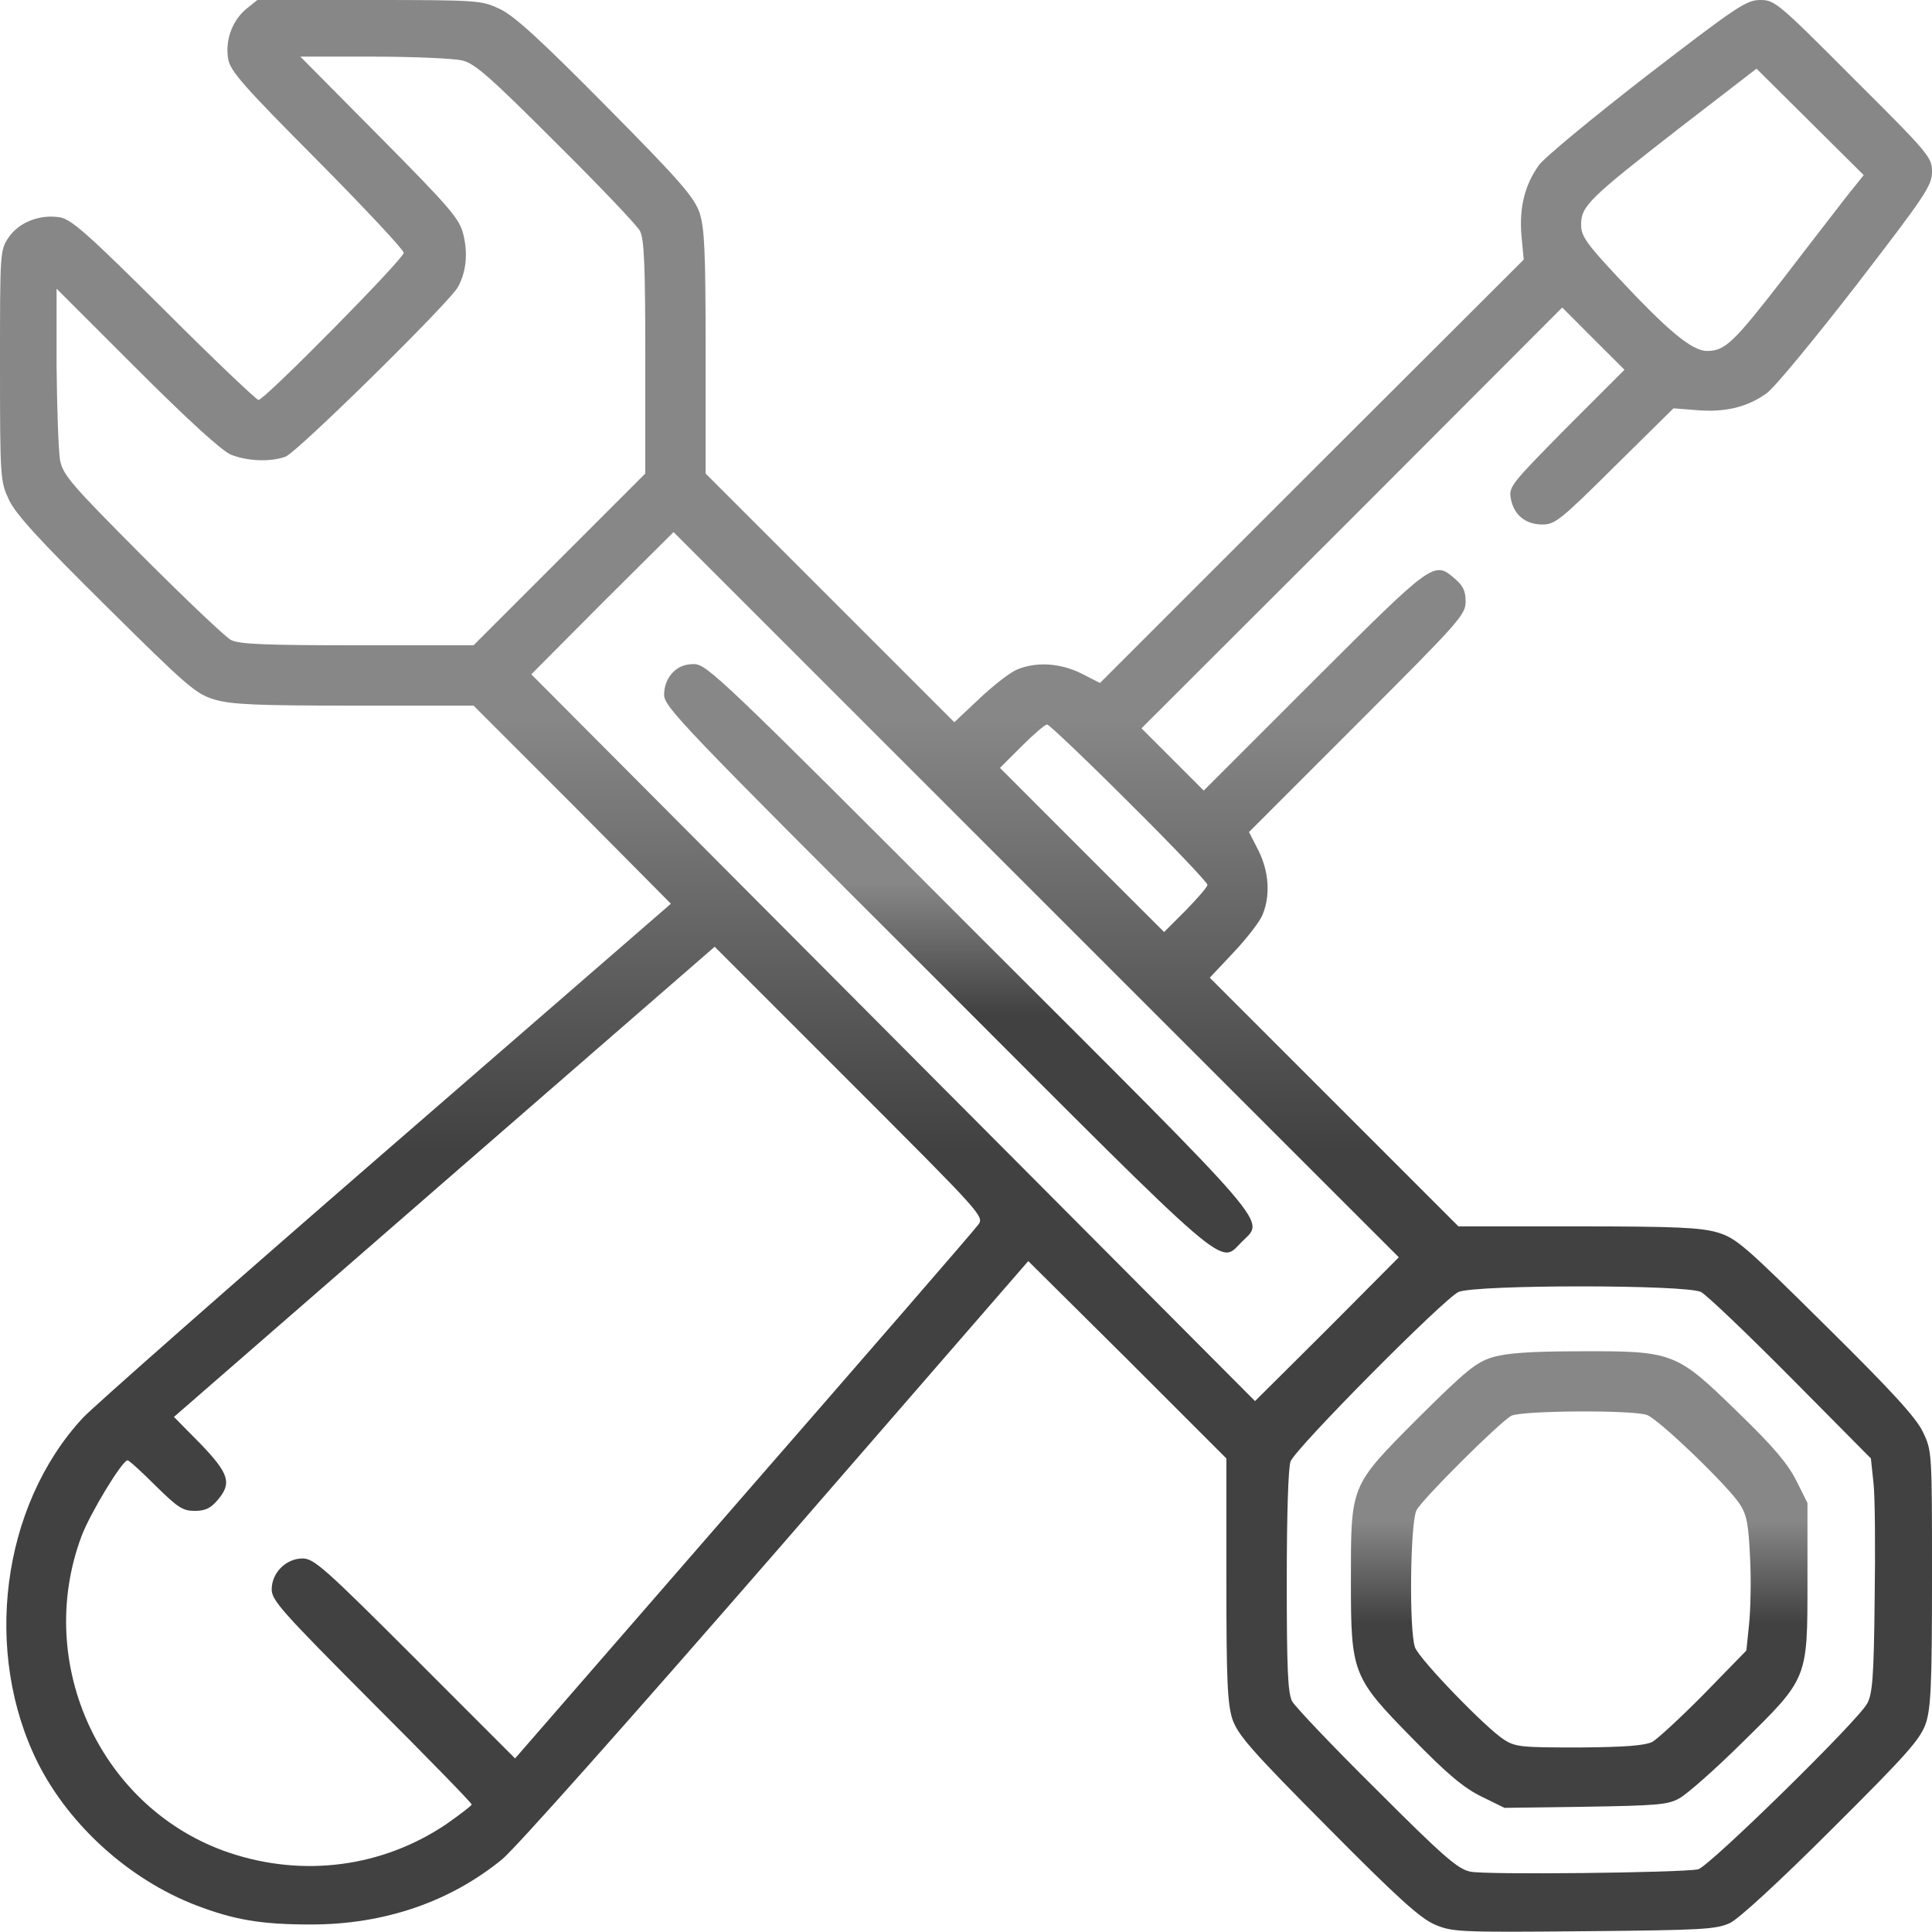
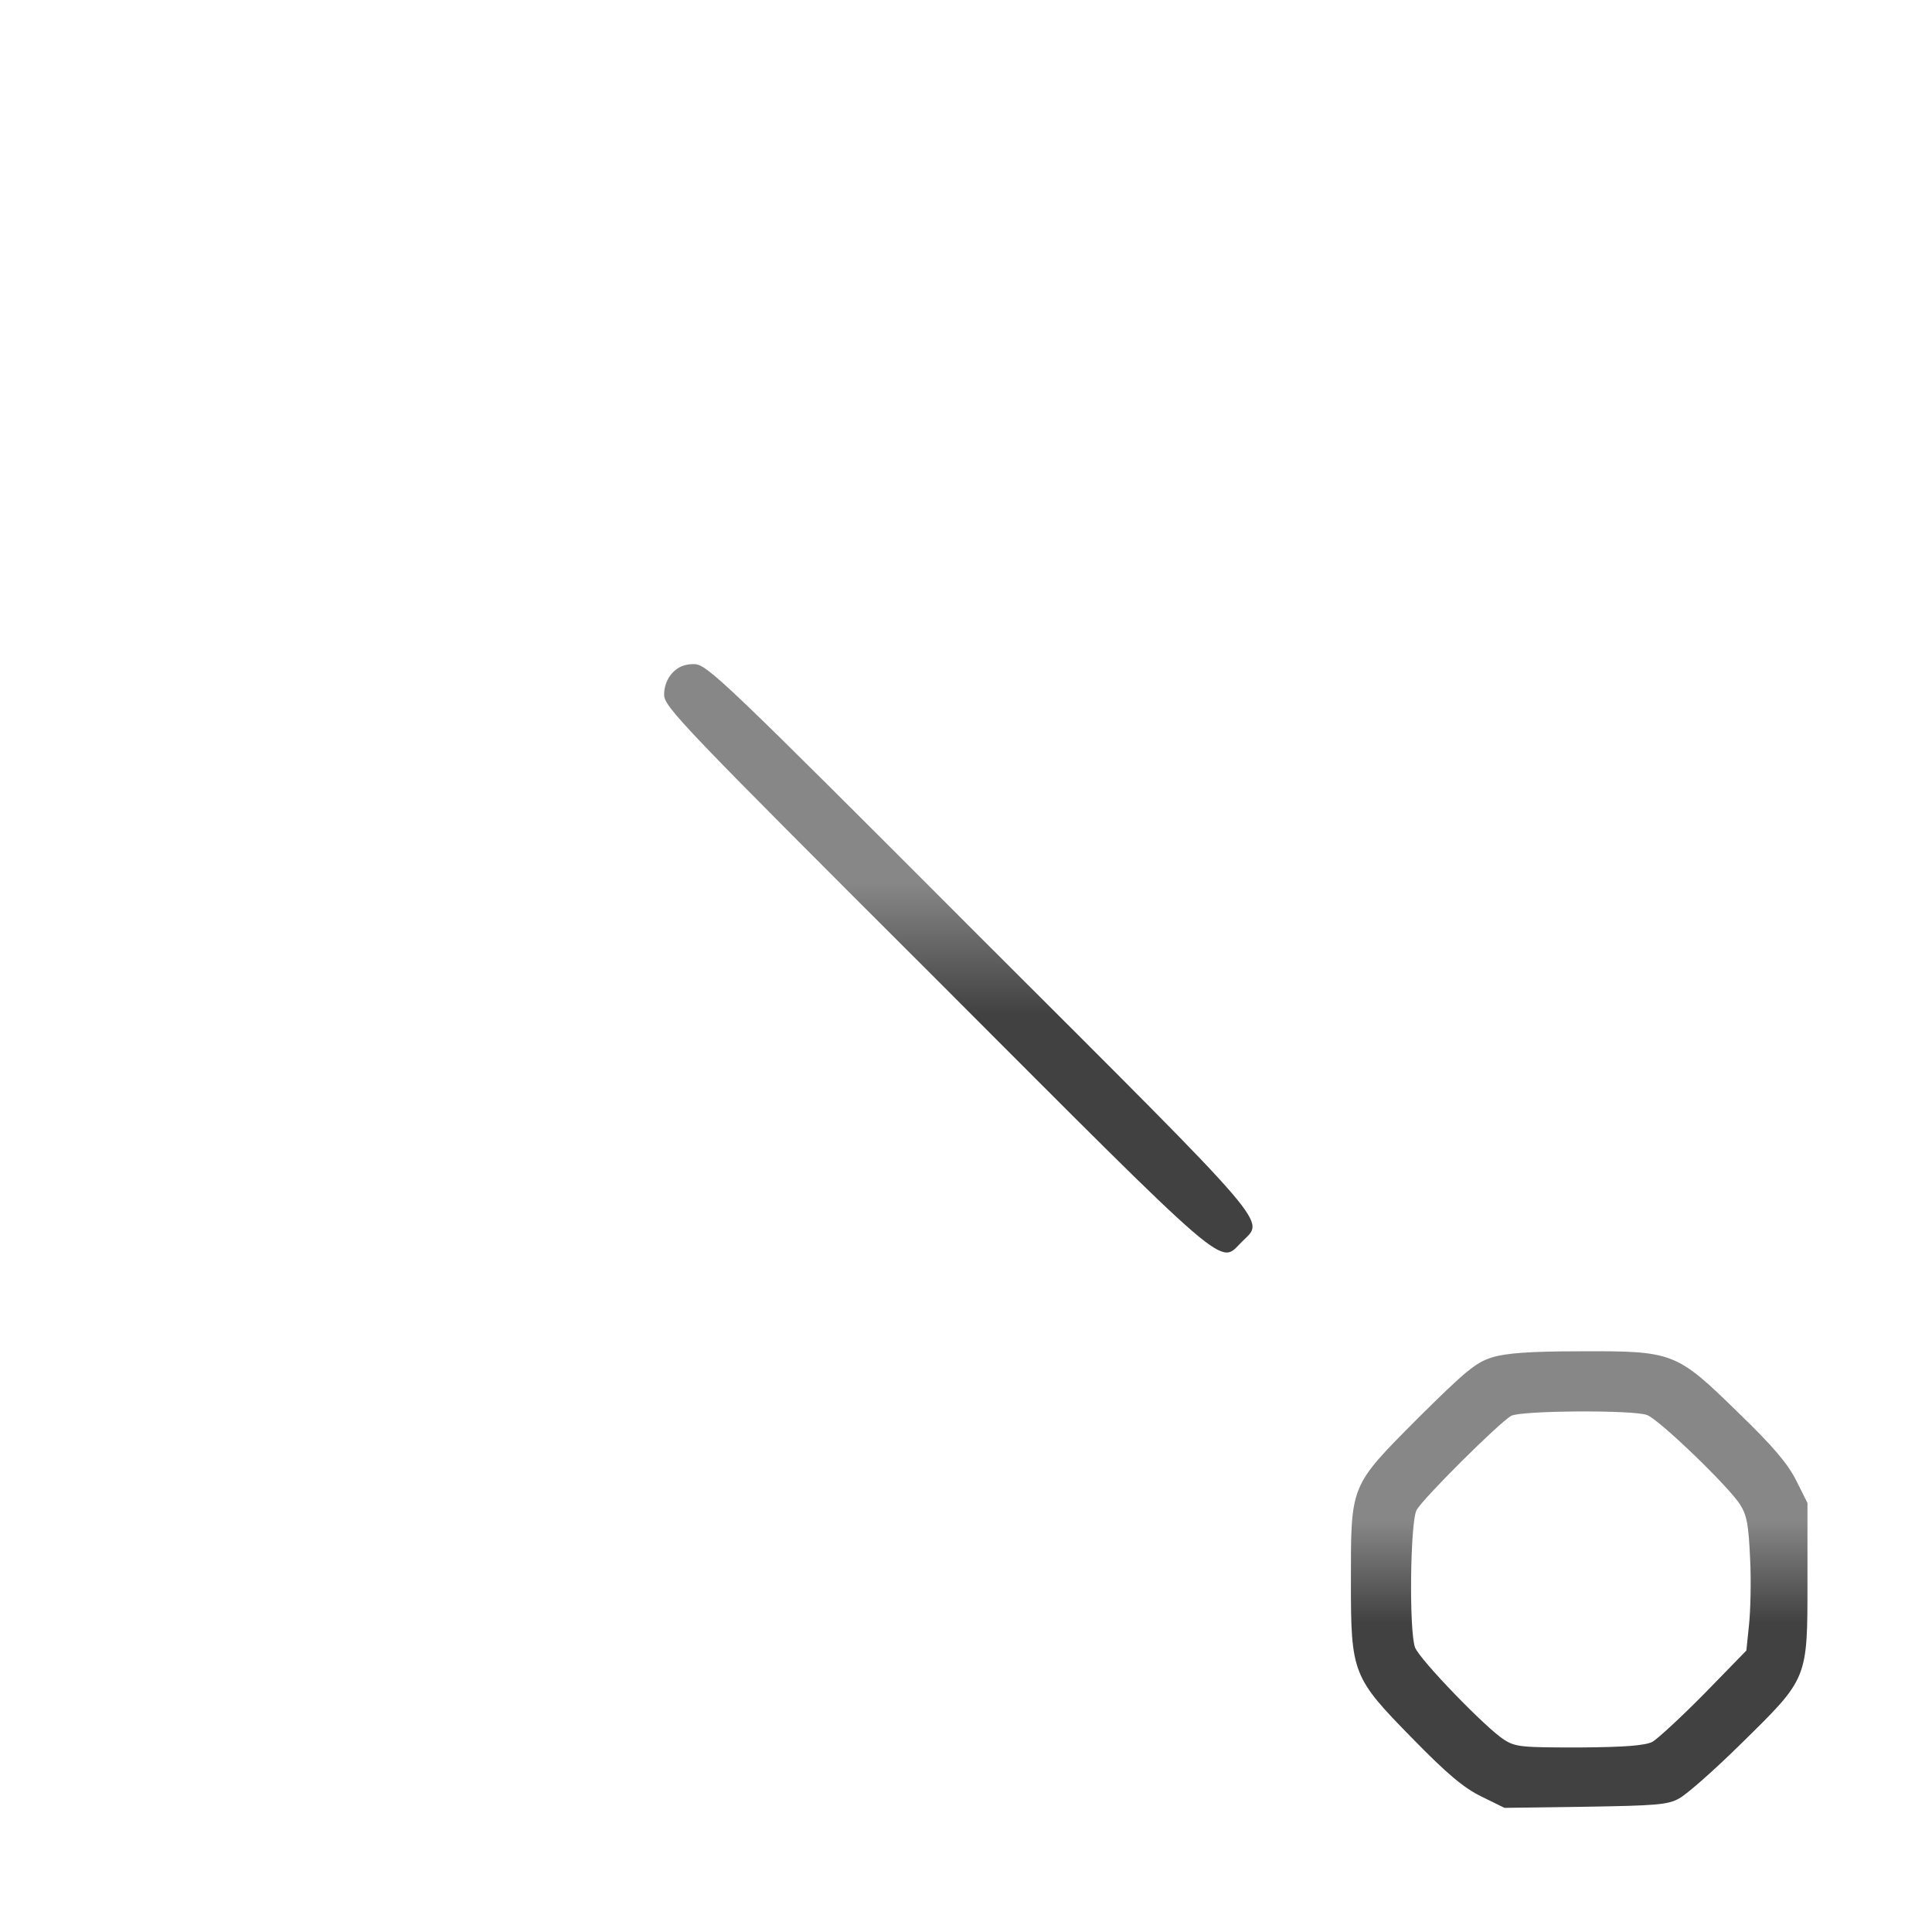
<svg xmlns="http://www.w3.org/2000/svg" width="35" height="35" viewBox="0 0 35 35" fill="none">
  <g clip-path="url(#clip0_7_232)">
-     <path d="M4.45 0.171C4.197 0.39 4.074 0.745 4.136 1.08C4.177 1.292 4.423 1.572 5.749 2.905C6.61 3.774 7.314 4.526 7.314 4.58C7.314 4.69 4.792 7.246 4.683 7.246C4.648 7.246 3.876 6.515 2.974 5.612C1.593 4.238 1.292 3.972 1.087 3.938C0.725 3.876 0.342 4.027 0.157 4.3C0 4.532 0 4.56 0 6.624C0 8.682 0.007 8.723 0.164 9.058C0.287 9.318 0.718 9.789 1.921 10.979C3.404 12.448 3.548 12.572 3.89 12.674C4.197 12.763 4.642 12.783 6.419 12.783H8.579L10.37 14.574L12.154 16.372L6.993 20.85C4.156 23.311 1.682 25.491 1.497 25.69C0.021 27.289 -0.314 29.942 0.69 31.945C1.265 33.079 2.345 34.05 3.548 34.515C4.245 34.781 4.73 34.864 5.633 34.864C6.966 34.864 8.155 34.453 9.099 33.681C9.358 33.462 11.382 31.186 14.082 28.082L18.628 22.846L20.426 24.63L22.217 26.421V28.615C22.217 30.468 22.237 30.858 22.326 31.145C22.429 31.432 22.654 31.698 24.049 33.1C25.314 34.378 25.724 34.747 25.99 34.864C26.311 35 26.414 35.007 28.697 34.986C30.864 34.966 31.09 34.952 31.343 34.836C31.507 34.754 32.231 34.091 33.195 33.127C34.576 31.753 34.788 31.507 34.891 31.213C34.98 30.926 35 30.516 35 28.581C35 26.305 35 26.284 34.836 25.943C34.713 25.683 34.282 25.211 33.079 24.022C31.596 22.552 31.452 22.429 31.11 22.326C30.803 22.238 30.358 22.217 28.581 22.217H26.421L24.172 19.968L21.916 17.712L22.347 17.254C22.586 17.001 22.825 16.694 22.873 16.57C23.017 16.222 22.989 15.791 22.798 15.408L22.627 15.073L24.589 13.111C26.448 11.252 26.551 11.136 26.551 10.897C26.551 10.705 26.503 10.61 26.359 10.486C25.977 10.158 25.977 10.158 23.81 12.319L21.807 14.322L21.239 13.754L20.679 13.194L24.493 9.386L28.301 5.571L28.861 6.132L29.429 6.699L28.376 7.752C27.364 8.778 27.33 8.819 27.371 9.037C27.426 9.331 27.638 9.502 27.945 9.502C28.171 9.502 28.28 9.413 29.251 8.449L30.317 7.397L30.748 7.431C31.254 7.472 31.657 7.376 32.006 7.123C32.149 7.021 32.874 6.139 33.633 5.161C34.884 3.534 35 3.363 35 3.111C35 2.851 34.952 2.789 33.578 1.422C32.211 0.048 32.149 0 31.89 0C31.637 0 31.466 0.116 29.839 1.367C28.861 2.126 27.98 2.851 27.877 2.994C27.624 3.35 27.521 3.753 27.562 4.266L27.604 4.703L23.762 8.538L19.927 12.373L19.592 12.202C19.209 12.011 18.778 11.984 18.43 12.127C18.307 12.175 17.999 12.414 17.746 12.653L17.288 13.084L15.032 10.828L12.783 8.579V6.385C12.783 4.532 12.763 4.143 12.674 3.856C12.571 3.569 12.346 3.302 10.979 1.921C9.789 0.718 9.317 0.287 9.058 0.164C8.723 0.007 8.682 0 6.686 0H4.662L4.45 0.171ZM8.367 1.094C8.593 1.142 8.866 1.381 10.062 2.577C10.849 3.357 11.539 4.081 11.594 4.184C11.669 4.334 11.69 4.779 11.69 6.474V8.579L10.138 10.131L8.579 11.69H6.474C4.778 11.69 4.334 11.669 4.184 11.594C4.081 11.539 3.356 10.849 2.57 10.063C1.278 8.764 1.142 8.607 1.087 8.333C1.06 8.169 1.032 7.403 1.025 6.631V5.23L2.475 6.679C3.411 7.615 4.02 8.169 4.184 8.237C4.478 8.354 4.901 8.374 5.175 8.272C5.387 8.19 8.162 5.462 8.299 5.195C8.449 4.915 8.477 4.587 8.395 4.252C8.326 3.965 8.176 3.787 6.877 2.475L5.441 1.026H6.774C7.499 1.026 8.224 1.06 8.367 1.094ZM33.435 3.582C33.257 3.815 32.751 4.464 32.313 5.038C31.411 6.2 31.254 6.358 30.926 6.358C30.652 6.358 30.215 5.995 29.292 5.004C28.731 4.403 28.643 4.273 28.643 4.068C28.643 3.733 28.793 3.589 30.42 2.324L31.821 1.244L32.792 2.208L33.763 3.172L33.435 3.582ZM24.042 24.083L22.736 25.382L16.181 18.799L9.625 12.216L10.91 10.924L12.202 9.639L18.771 16.208L25.341 22.777L24.042 24.083ZM20.453 14.54C21.239 15.319 21.875 15.989 21.875 16.03C21.875 16.065 21.697 16.27 21.485 16.488L21.089 16.885L19.605 15.402L18.115 13.911L18.505 13.522C18.724 13.303 18.929 13.125 18.97 13.125C19.004 13.125 19.674 13.761 20.453 14.54ZM17.719 22.19C17.657 22.279 15.743 24.486 13.467 27.098L9.331 31.856L7.52 30.044C5.886 28.41 5.688 28.233 5.482 28.233C5.182 28.233 4.922 28.492 4.922 28.793C4.922 28.991 5.106 29.197 6.733 30.83C7.731 31.828 8.545 32.662 8.545 32.69C8.545 32.71 8.34 32.867 8.087 33.045C6.932 33.824 5.503 34.016 4.156 33.565C1.839 32.785 0.608 30.154 1.477 27.829C1.634 27.412 2.215 26.455 2.311 26.455C2.338 26.455 2.563 26.66 2.816 26.913C3.22 27.31 3.309 27.371 3.527 27.371C3.719 27.371 3.814 27.323 3.938 27.18C4.204 26.872 4.156 26.701 3.63 26.154L3.151 25.669L8.046 21.41L12.947 17.151L15.388 19.592C17.814 22.019 17.835 22.039 17.719 22.19ZM30.816 23.406C30.919 23.461 31.65 24.158 32.45 24.965L33.893 26.421L33.94 26.865C33.968 27.111 33.975 28.062 33.961 28.985C33.947 30.393 33.92 30.694 33.824 30.864C33.64 31.193 30.953 33.824 30.762 33.865C30.434 33.927 26.899 33.968 26.633 33.906C26.407 33.859 26.141 33.626 24.938 32.423C24.151 31.644 23.461 30.919 23.406 30.817C23.331 30.666 23.311 30.242 23.311 28.65C23.311 27.44 23.338 26.592 23.379 26.476C23.475 26.23 26.148 23.536 26.421 23.406C26.729 23.27 30.557 23.27 30.816 23.406Z" fill="url(#paint0_linear_7_232)" />
    <path d="M12.182 12.189C12.086 12.291 12.031 12.435 12.031 12.585C12.031 12.804 12.352 13.139 16.974 17.753C22.381 23.167 22.08 22.907 22.497 22.497C22.907 22.08 23.167 22.381 17.753 16.974C13.063 12.277 12.804 12.031 12.571 12.031C12.407 12.031 12.284 12.079 12.182 12.189Z" fill="url(#paint1_linear_7_232)" />
    <path d="M27.036 24.589C26.742 24.678 26.558 24.828 25.689 25.69C24.452 26.934 24.473 26.886 24.473 28.65C24.473 30.318 24.5 30.386 25.594 31.5C26.223 32.143 26.517 32.389 26.838 32.546L27.255 32.751L28.718 32.731C29.989 32.71 30.215 32.697 30.42 32.58C30.55 32.512 31.056 32.068 31.541 31.589C32.758 30.393 32.744 30.434 32.744 28.636V27.228L32.539 26.818C32.382 26.51 32.122 26.202 31.486 25.587C30.365 24.493 30.317 24.473 28.622 24.48C27.713 24.48 27.282 24.514 27.036 24.589ZM29.839 25.635C30.058 25.717 31.329 26.941 31.527 27.262C31.65 27.46 31.678 27.638 31.705 28.239C31.726 28.643 31.712 29.183 31.685 29.436L31.637 29.901L30.878 30.68C30.454 31.11 30.03 31.5 29.935 31.555C29.798 31.623 29.436 31.651 28.615 31.657C27.59 31.657 27.46 31.651 27.255 31.521C26.934 31.323 25.724 30.072 25.635 29.846C25.525 29.552 25.546 27.583 25.662 27.358C25.771 27.152 27.166 25.765 27.378 25.649C27.549 25.553 29.593 25.539 29.839 25.635Z" fill="url(#paint2_linear_7_232)" />
  </g>
  <defs>
    <linearGradient id="paint0_linear_7_232" x1="17.474" y1="13.004" x2="17.474" y2="20.844" gradientUnits="userSpaceOnUse">
      <stop stop-color="#878787" />
      <stop offset="1" stop-color="#414141" />
    </linearGradient>
    <linearGradient id="paint1_linear_7_232" x1="17.353" y1="15.992" x2="17.353" y2="18.38" gradientUnits="userSpaceOnUse">
      <stop stop-color="#878787" />
      <stop offset="1" stop-color="#414141" />
    </linearGradient>
    <linearGradient id="paint2_linear_7_232" x1="28.602" y1="27.553" x2="28.602" y2="29.406" gradientUnits="userSpaceOnUse">
      <stop stop-color="#878787" />
      <stop offset="1" stop-color="#414141" />
    </linearGradient>
    <clipPath id="clip0_7_232">
      <rect width="35" height="35" fill="white" />
    </clipPath>
  </defs>
</svg>